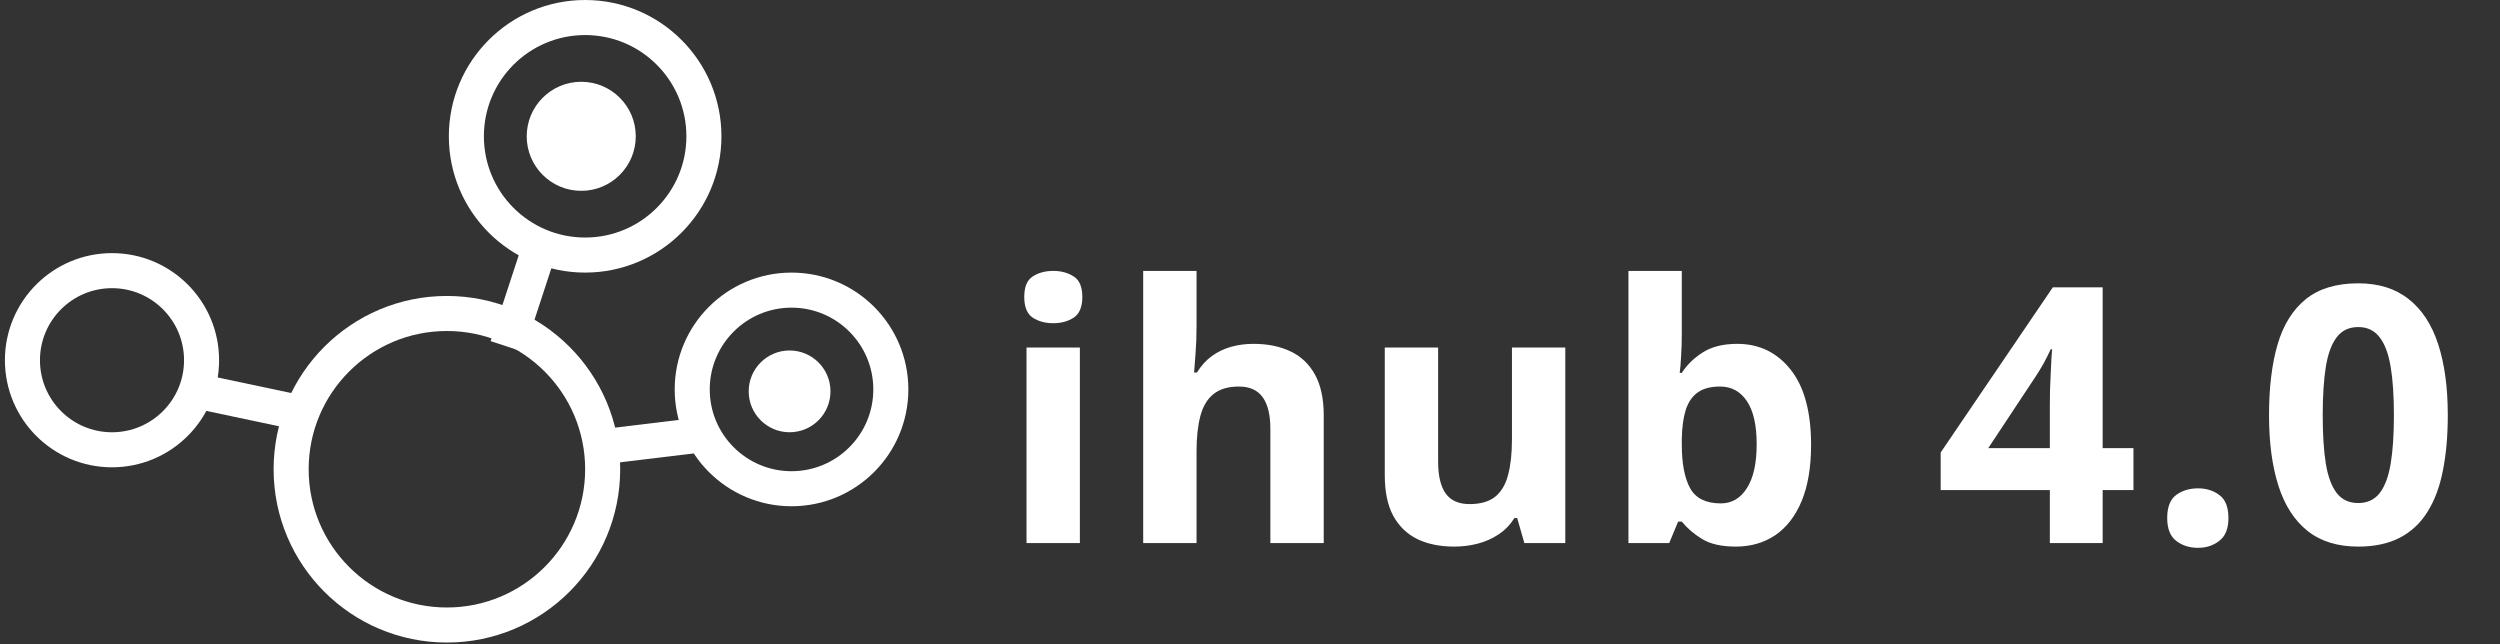
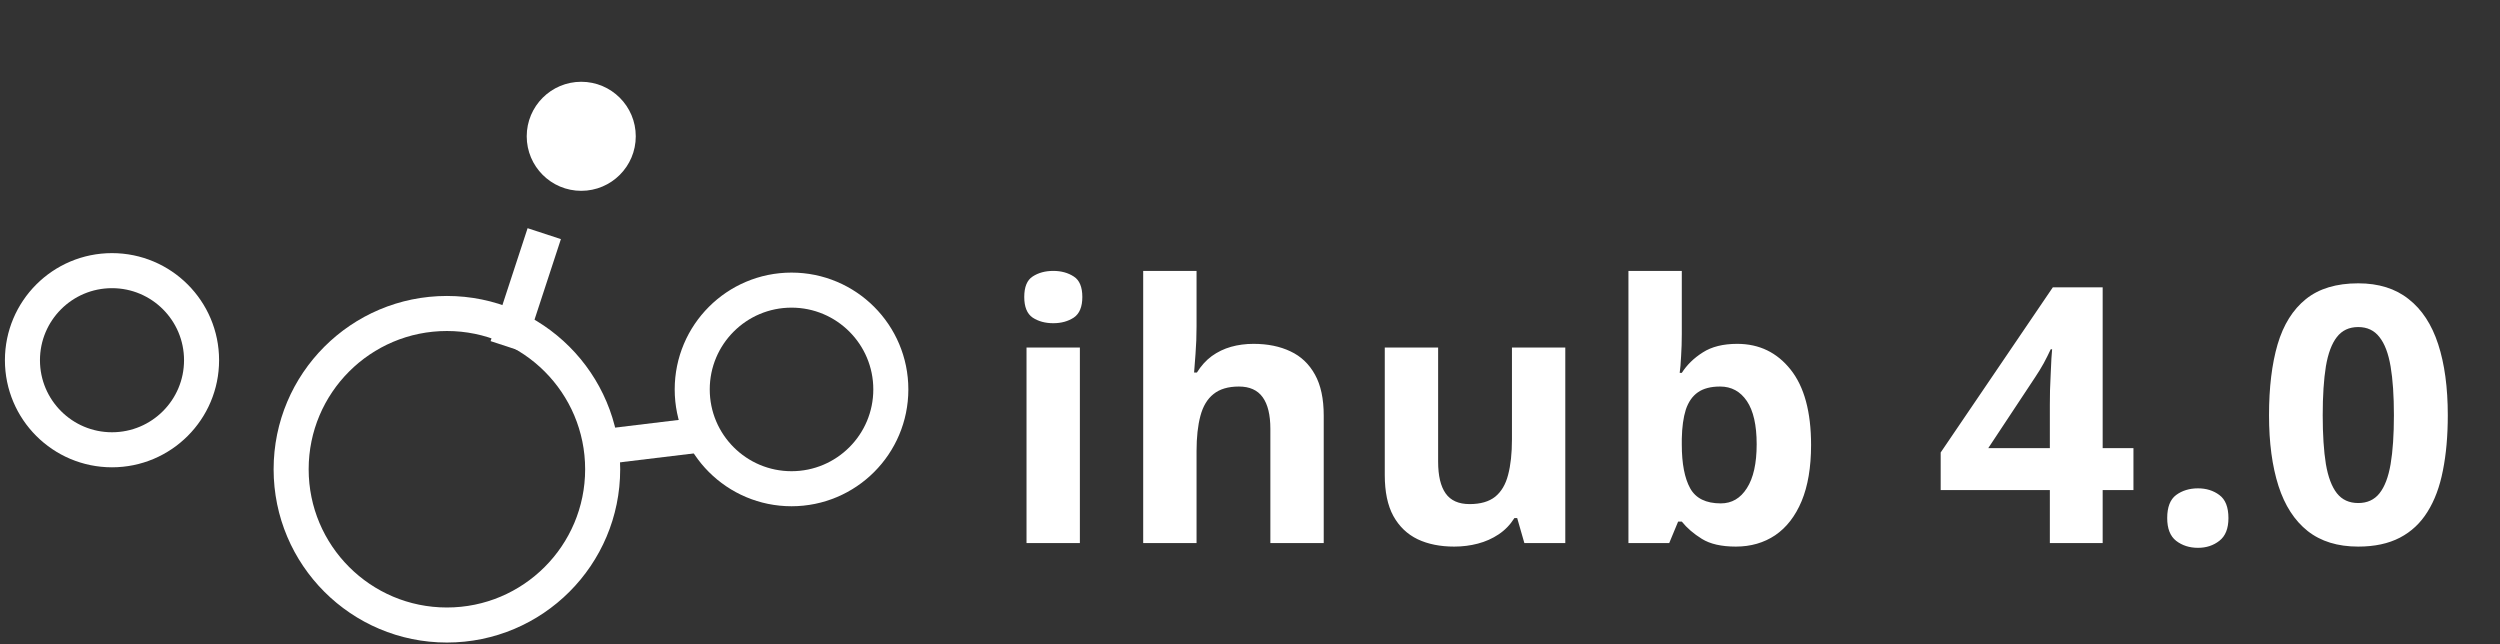
<svg xmlns="http://www.w3.org/2000/svg" width="163" height="42" viewBox="0 0 163 42" fill="none">
  <rect x="0" y="0" width="163" height="42" fill="#333333" stroke="none" />
  <path d="M70.408 22.659V35.41H66.929V22.659H70.408ZM68.674 17.663C69.191 17.663 69.636 17.785 70.009 18.028C70.381 18.264 70.568 18.709 70.568 19.363C70.568 20.009 70.381 20.457 70.009 20.708C69.636 20.952 69.191 21.073 68.674 21.073C68.15 21.073 67.701 20.952 67.329 20.708C66.963 20.457 66.781 20.009 66.781 19.363C66.781 18.709 66.963 18.264 67.329 18.028C67.701 17.785 68.15 17.663 68.674 17.663ZM78.015 17.663V21.279C78.015 21.91 77.992 22.511 77.947 23.081C77.909 23.651 77.878 24.054 77.855 24.29H78.038C78.312 23.849 78.635 23.491 79.007 23.218C79.388 22.944 79.806 22.742 80.262 22.613C80.718 22.484 81.209 22.419 81.733 22.419C82.653 22.419 83.456 22.583 84.14 22.91C84.824 23.229 85.356 23.735 85.737 24.427C86.117 25.111 86.307 26.001 86.307 27.096V35.41H82.828V27.962C82.828 27.05 82.661 26.362 82.326 25.898C81.992 25.434 81.475 25.202 80.775 25.202C80.076 25.202 79.524 25.366 79.121 25.693C78.718 26.012 78.433 26.487 78.266 27.118C78.099 27.742 78.015 28.506 78.015 29.411V35.41H74.536V17.663H78.015ZM102.057 22.659V35.41H99.389L98.921 33.779H98.739C98.465 34.213 98.123 34.566 97.712 34.84C97.301 35.114 96.849 35.315 96.355 35.444C95.861 35.574 95.347 35.638 94.815 35.638C93.903 35.638 93.108 35.479 92.431 35.159C91.754 34.832 91.226 34.327 90.846 33.642C90.473 32.958 90.287 32.068 90.287 30.973V22.659H93.766V30.107C93.766 31.019 93.929 31.707 94.256 32.171C94.583 32.635 95.104 32.867 95.819 32.867C96.526 32.867 97.081 32.707 97.484 32.388C97.887 32.061 98.168 31.585 98.328 30.962C98.495 30.331 98.579 29.563 98.579 28.658V22.659H102.057ZM109.653 17.663V21.792C109.653 22.271 109.638 22.746 109.608 23.218C109.585 23.689 109.554 24.054 109.516 24.312H109.653C109.988 23.788 110.444 23.343 111.022 22.978C111.6 22.605 112.349 22.419 113.269 22.419C114.698 22.419 115.858 22.978 116.747 24.096C117.637 25.214 118.082 26.852 118.082 29.012C118.082 30.464 117.877 31.684 117.466 32.673C117.055 33.654 116.481 34.395 115.744 34.897C115.006 35.391 114.151 35.638 113.177 35.638C112.242 35.638 111.505 35.471 110.965 35.136C110.425 34.802 109.988 34.425 109.653 34.007H109.414L108.832 35.41H106.174V17.663H109.653ZM112.151 25.202C111.543 25.202 111.06 25.328 110.702 25.579C110.345 25.829 110.083 26.206 109.915 26.708C109.756 27.21 109.668 27.845 109.653 28.612V28.989C109.653 30.228 109.836 31.179 110.201 31.84C110.566 32.494 111.231 32.821 112.197 32.821C112.911 32.821 113.478 32.49 113.896 31.829C114.322 31.167 114.535 30.213 114.535 28.966C114.535 27.719 114.322 26.78 113.896 26.149C113.47 25.518 112.889 25.202 112.151 25.202ZM139.101 31.954H137.094V35.41H133.65V31.954H126.532V29.502L133.843 18.735H137.094V29.217H139.101V31.954ZM133.65 29.217V26.388C133.65 26.122 133.653 25.807 133.661 25.442C133.676 25.077 133.691 24.712 133.707 24.347C133.722 23.982 133.737 23.659 133.752 23.377C133.775 23.088 133.79 22.887 133.798 22.773H133.707C133.562 23.084 133.41 23.389 133.25 23.685C133.091 23.974 132.904 24.278 132.691 24.598L129.635 29.217H133.65ZM141.302 33.779C141.302 33.064 141.496 32.563 141.884 32.274C142.279 31.985 142.755 31.84 143.31 31.84C143.849 31.84 144.313 31.985 144.701 32.274C145.096 32.563 145.294 33.064 145.294 33.779C145.294 34.464 145.096 34.958 144.701 35.262C144.313 35.566 143.849 35.718 143.31 35.718C142.755 35.718 142.279 35.566 141.884 35.262C141.496 34.958 141.302 34.464 141.302 33.779ZM159.596 27.073C159.596 28.419 159.49 29.62 159.277 30.677C159.072 31.734 158.737 32.631 158.273 33.369C157.817 34.106 157.216 34.669 156.471 35.057C155.726 35.444 154.821 35.638 153.757 35.638C152.418 35.638 151.32 35.3 150.46 34.623C149.601 33.939 148.966 32.958 148.556 31.68C148.145 30.395 147.94 28.86 147.94 27.073C147.94 25.271 148.126 23.731 148.499 22.453C148.879 21.168 149.495 20.184 150.346 19.499C151.198 18.815 152.335 18.473 153.757 18.473C155.087 18.473 156.182 18.815 157.041 19.499C157.908 20.176 158.551 21.157 158.969 22.442C159.387 23.719 159.596 25.263 159.596 27.073ZM151.441 27.073C151.441 28.343 151.51 29.403 151.647 30.255C151.791 31.099 152.031 31.734 152.365 32.16C152.7 32.585 153.164 32.798 153.757 32.798C154.342 32.798 154.802 32.589 155.137 32.171C155.479 31.745 155.722 31.11 155.867 30.266C156.011 29.415 156.083 28.35 156.083 27.073C156.083 25.803 156.011 24.742 155.867 23.89C155.722 23.039 155.479 22.4 155.137 21.974C154.802 21.541 154.342 21.324 153.757 21.324C153.164 21.324 152.7 21.541 152.365 21.974C152.031 22.4 151.791 23.039 151.647 23.89C151.51 24.742 151.441 25.803 151.441 27.073Z" fill="white" />
  <path d="M33.073 22.597L35.485 15.234" stroke="white" stroke-width="2.285" />
  <path d="M38.151 29.267L45.843 28.338" stroke="white" stroke-width="2.285" />
-   <path d="M12.507 25.423L20.087 27.027" stroke="white" stroke-width="2.285" />
  <path d="M39.294 30.595C39.294 36.204 34.746 40.751 29.138 40.751C23.529 40.751 18.982 36.204 18.982 30.595C18.982 24.986 23.529 20.439 29.138 20.439C34.746 20.439 39.294 24.986 39.294 30.595Z" stroke="white" stroke-width="2.285" />
-   <path d="M45.895 8.886C45.895 13.163 42.428 16.63 38.151 16.63C33.874 16.63 30.407 13.163 30.407 8.886C30.407 4.61 33.874 1.143 38.151 1.143C42.428 1.143 45.895 4.61 45.895 8.886Z" stroke="white" stroke-width="2.285" />
  <path d="M58.082 25.39C58.082 28.966 55.183 31.865 51.607 31.865C48.032 31.865 45.133 28.966 45.133 25.39C45.133 21.815 48.032 18.916 51.607 18.916C55.183 18.916 58.082 21.815 58.082 25.39Z" stroke="white" stroke-width="2.285" />
  <path d="M13.142 23.486C13.142 26.711 10.527 29.326 7.302 29.326C4.077 29.326 1.463 26.711 1.463 23.486C1.463 20.261 4.077 17.646 7.302 17.646C10.527 17.646 13.142 20.261 13.142 23.486Z" stroke="white" stroke-width="2.285" />
  <ellipse cx="37.897" cy="8.887" rx="3.555" ry="3.555" fill="white" />
-   <ellipse cx="51.481" cy="25.517" rx="2.666" ry="2.666" fill="white" />
</svg>